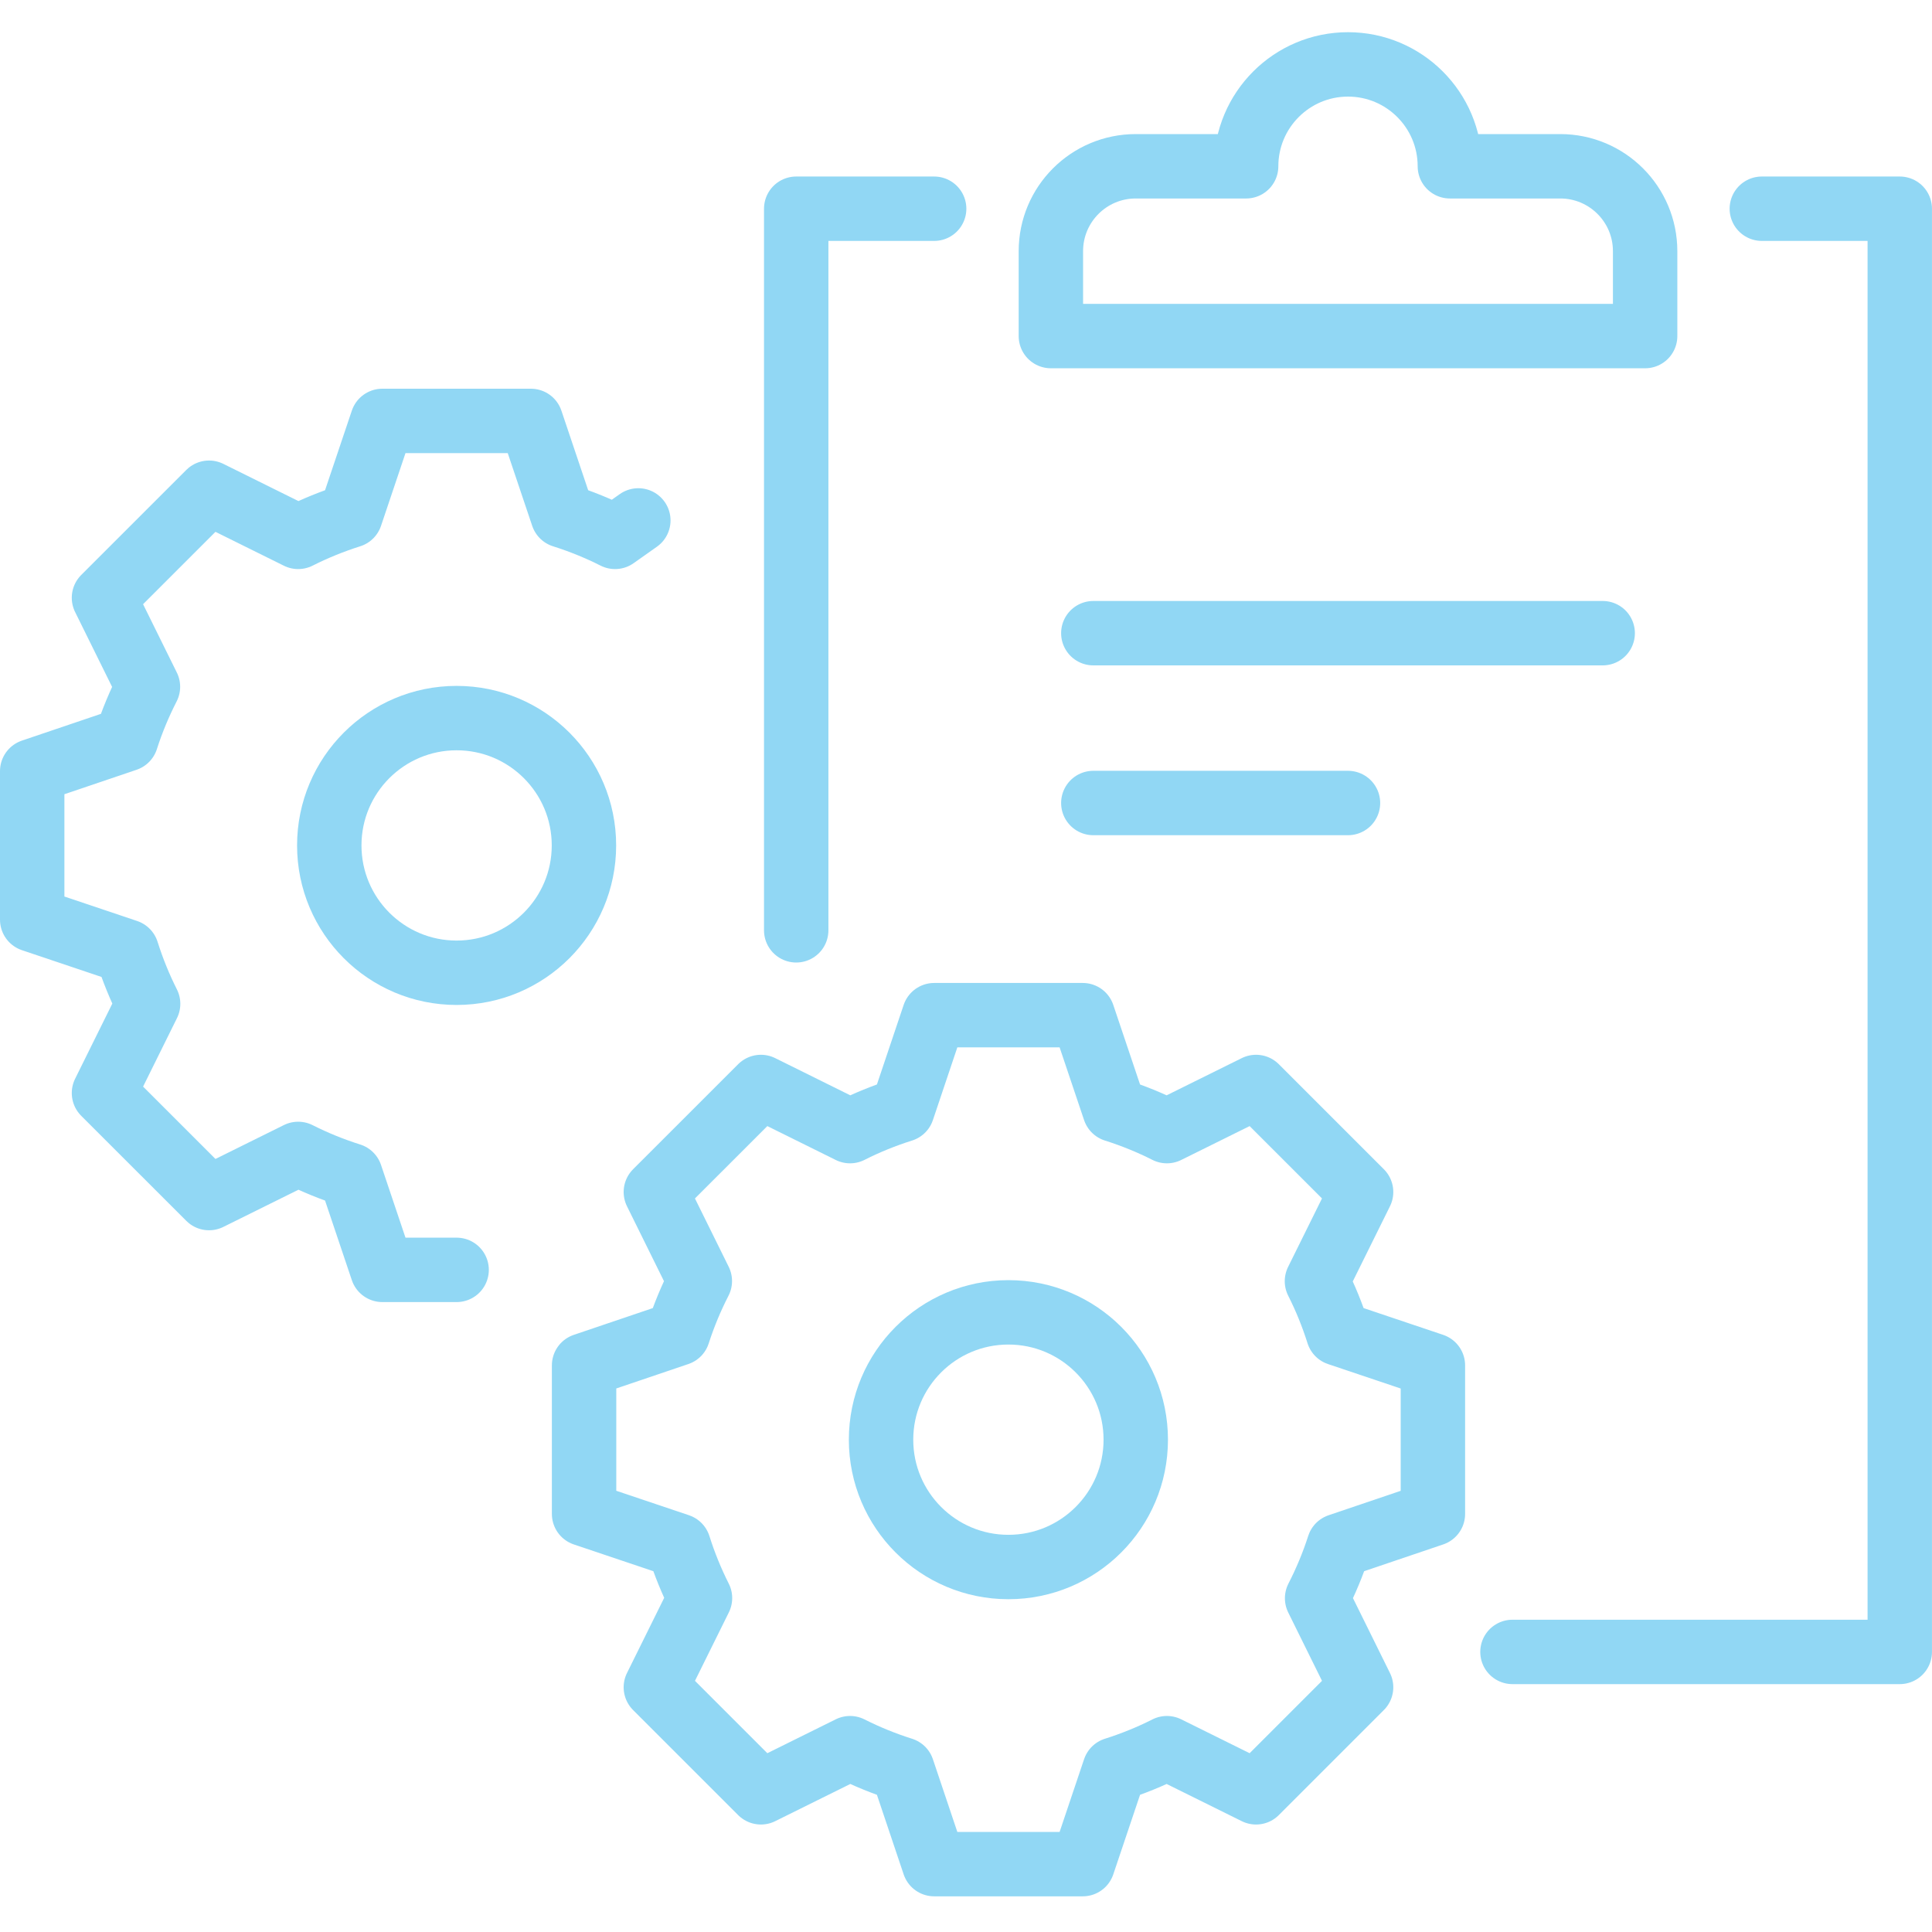
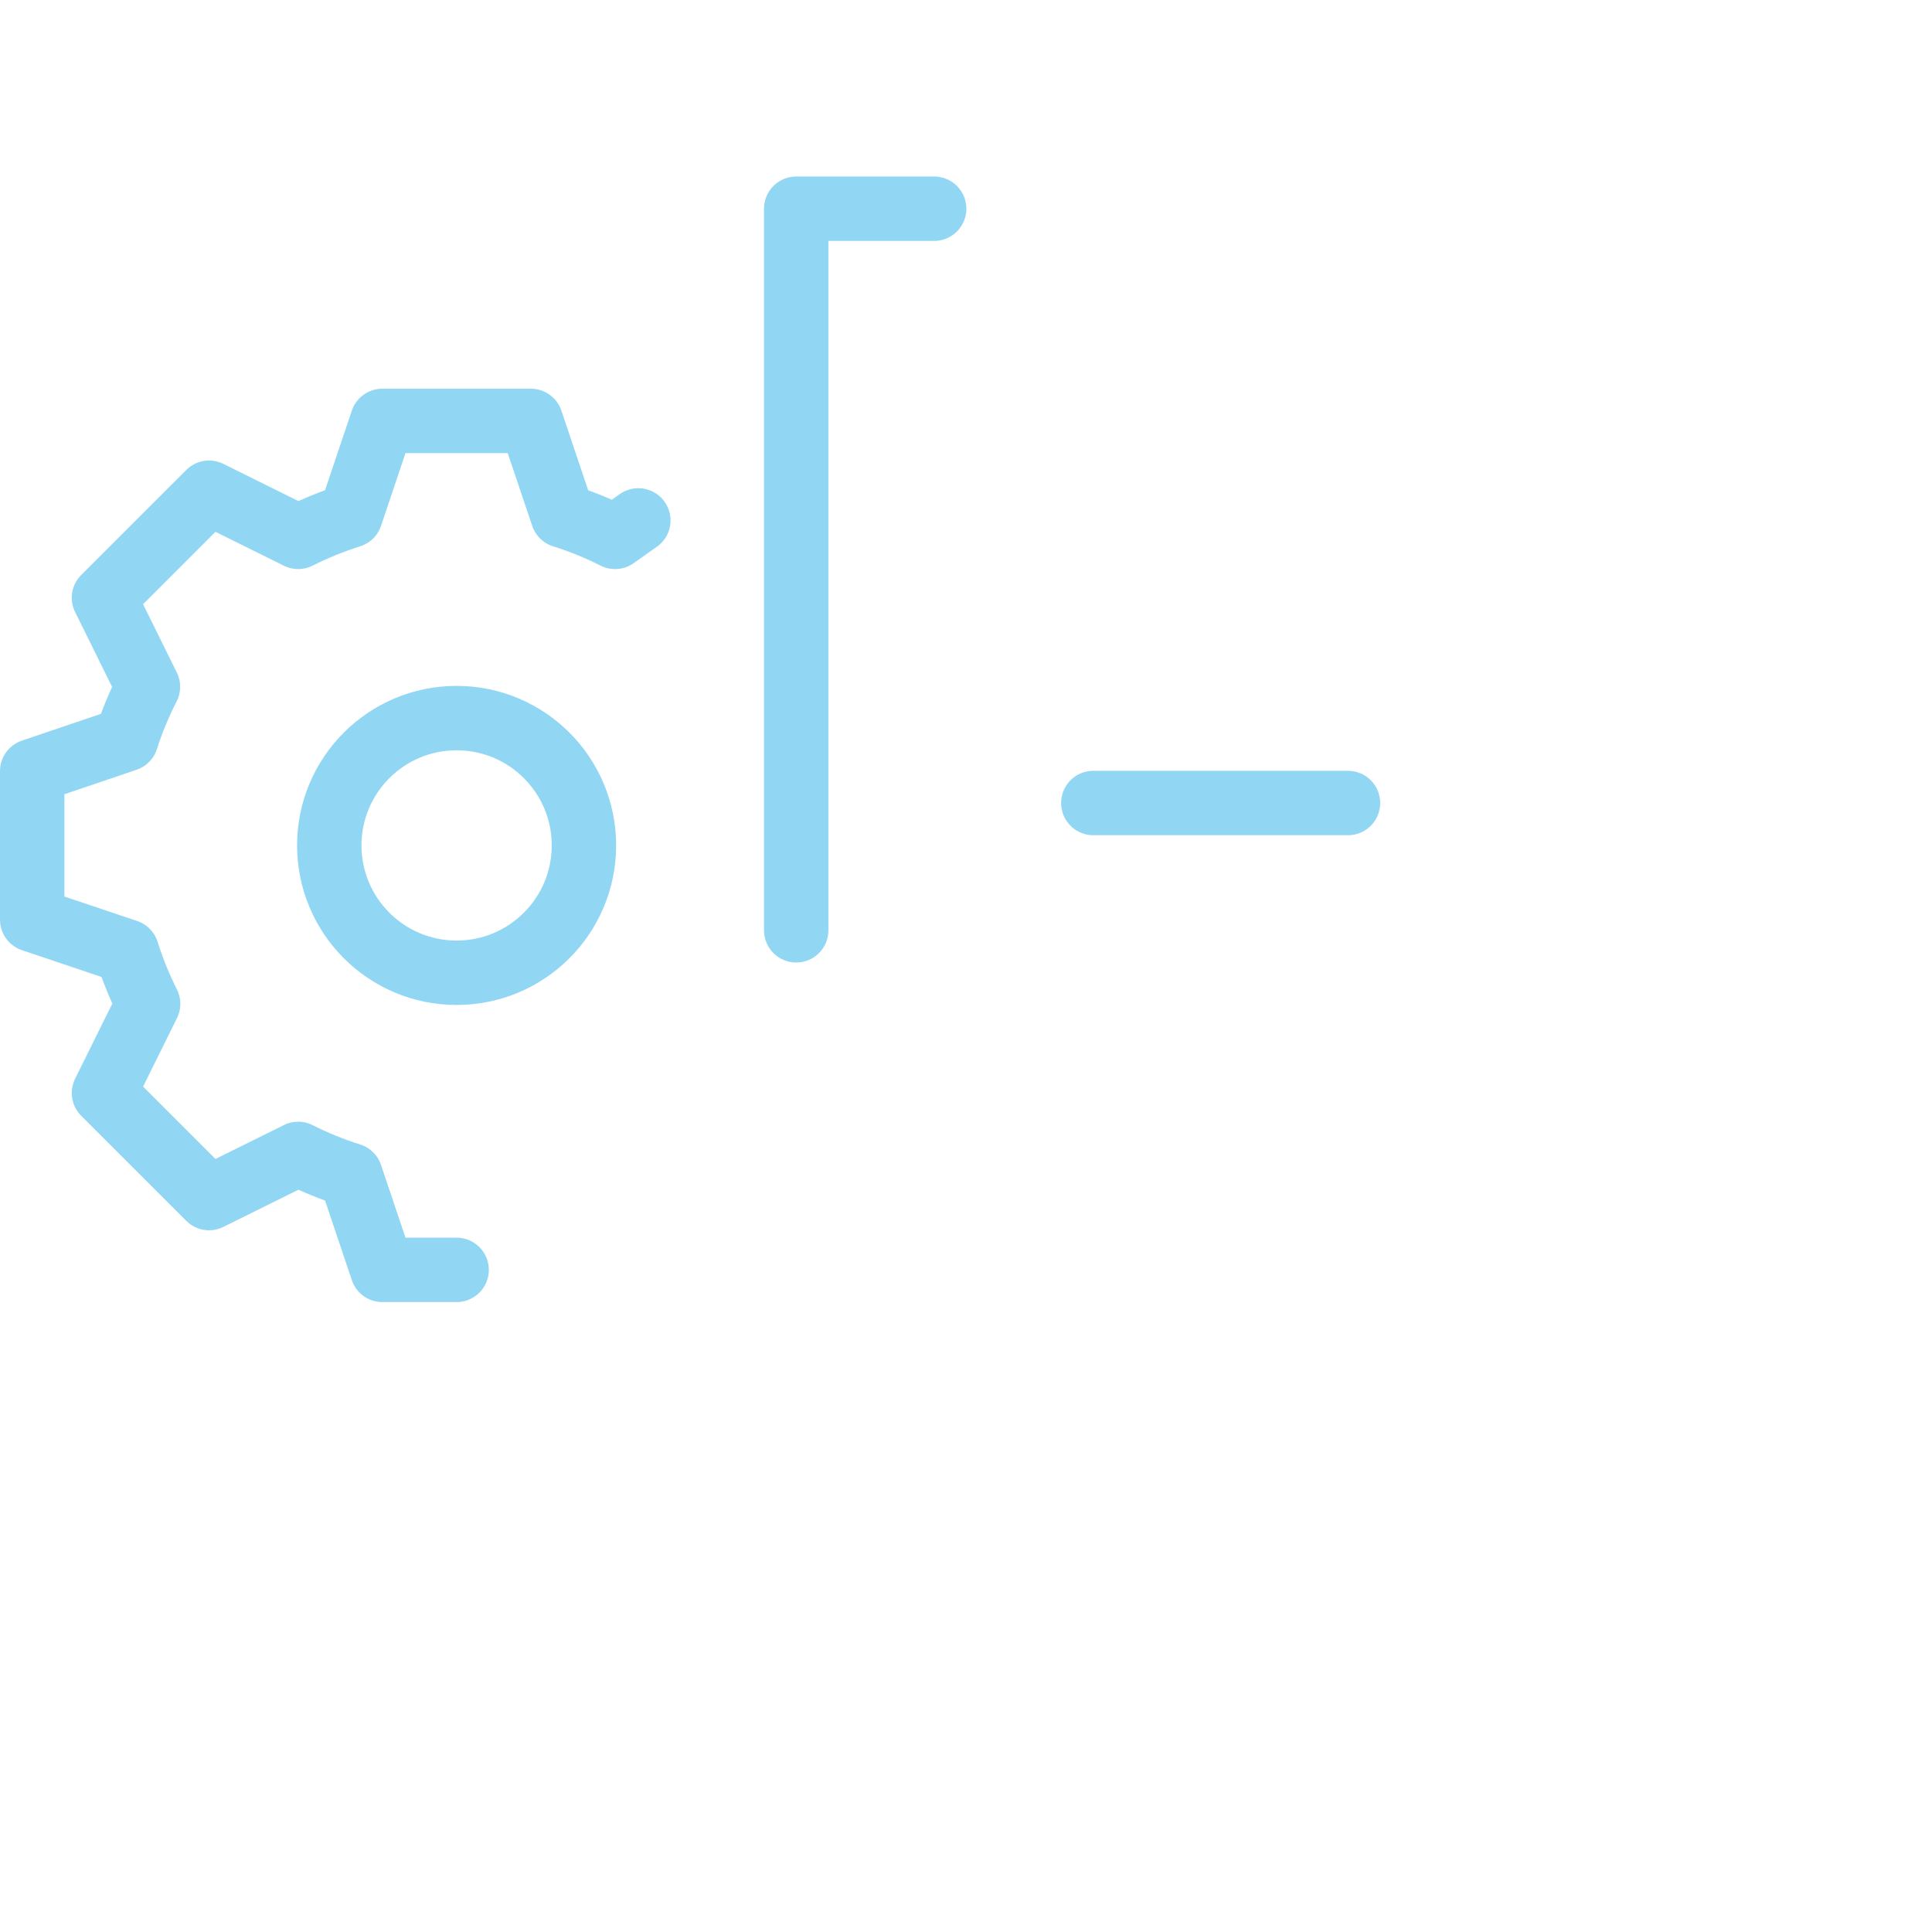
<svg xmlns="http://www.w3.org/2000/svg" width="60" height="60" viewBox="0 0 60 60" fill="none">
-   <path d="M33.954 19.664H49.773" stroke="#91D7F4" stroke-width="2" stroke-linecap="round" stroke-linejoin="round" />
  <path d="M33.954 24.938H41.863" stroke="#91D7F4" stroke-width="2" stroke-linecap="round" stroke-linejoin="round" />
  <path d="M29.011 6.482H24.727V28.892" stroke="#91D7F4" stroke-width="2" stroke-linecap="round" stroke-linejoin="round" />
-   <path d="M31.317 48.665C33.501 48.665 35.272 46.895 35.272 44.711C35.272 42.526 33.501 40.756 31.317 40.756C29.133 40.756 27.362 42.526 27.362 44.711C27.362 46.895 29.133 48.665 31.317 48.665Z" stroke="#91D7F4" stroke-width="2" stroke-linecap="round" stroke-linejoin="round" />
-   <path d="M41.56 41.414C41.382 40.85 41.161 40.307 40.899 39.789L42.27 37.019L39.008 33.757L36.239 35.128C35.72 34.866 35.177 34.645 34.615 34.467L33.626 31.527H29.012L28.024 34.467C27.46 34.645 26.916 34.866 26.399 35.128L23.631 33.757L20.368 37.019L21.734 39.784C21.467 40.305 21.24 40.849 21.058 41.414L18.139 42.403V47.016L21.078 48.005C21.256 48.569 21.477 49.111 21.739 49.63L20.368 52.4L23.631 55.662L26.399 54.291C26.918 54.553 27.462 54.774 28.024 54.952L29.012 57.892H33.626L34.615 54.952C35.178 54.774 35.722 54.553 36.239 54.291L39.008 55.662L42.27 52.4L40.904 49.635C41.171 49.114 41.399 48.57 41.58 48.005L44.5 47.016V42.403L41.56 41.414V41.414Z" stroke="#91D7F4" stroke-width="2" stroke-linecap="round" stroke-linejoin="round" />
  <path d="M14.18 30.21C16.364 30.21 18.135 28.439 18.135 26.255C18.135 24.071 16.364 22.301 14.18 22.301C11.996 22.301 10.226 24.071 10.226 26.255C10.226 28.439 11.996 30.21 14.18 30.21Z" stroke="#91D7F4" stroke-width="2" stroke-linecap="round" stroke-linejoin="round" />
  <path d="M14.181 39.437H11.874L10.885 36.497C10.321 36.319 9.779 36.098 9.26 35.836L6.492 37.207L3.229 33.945L4.6 31.175C4.338 30.656 4.118 30.112 3.94 29.55L1 28.561V23.948L3.92 22.959C4.101 22.394 4.329 21.848 4.595 21.329L3.229 18.564L6.492 15.302L9.26 16.673C9.779 16.411 10.323 16.19 10.885 16.012L11.874 13.072H16.487L17.476 16.012C18.04 16.19 18.582 16.411 19.101 16.673L19.824 16.162" stroke="#91D7F4" stroke-width="2" stroke-linecap="round" stroke-linejoin="round" />
-   <path d="M46.971 51.302H58.999V6.482H54.715" stroke="#91D7F4" stroke-width="2" stroke-linecap="round" stroke-linejoin="round" />
-   <path d="M45.027 5.164C45.027 3.417 43.61 2 41.863 2C40.117 2 38.7 3.417 38.7 5.164H35.272C33.816 5.164 32.636 6.344 32.636 7.8V10.437H51.091V7.8C51.091 6.344 49.911 5.164 48.454 5.164H45.027V5.164Z" stroke="#91D7F4" stroke-width="2" stroke-linecap="round" stroke-linejoin="round" />
</svg>